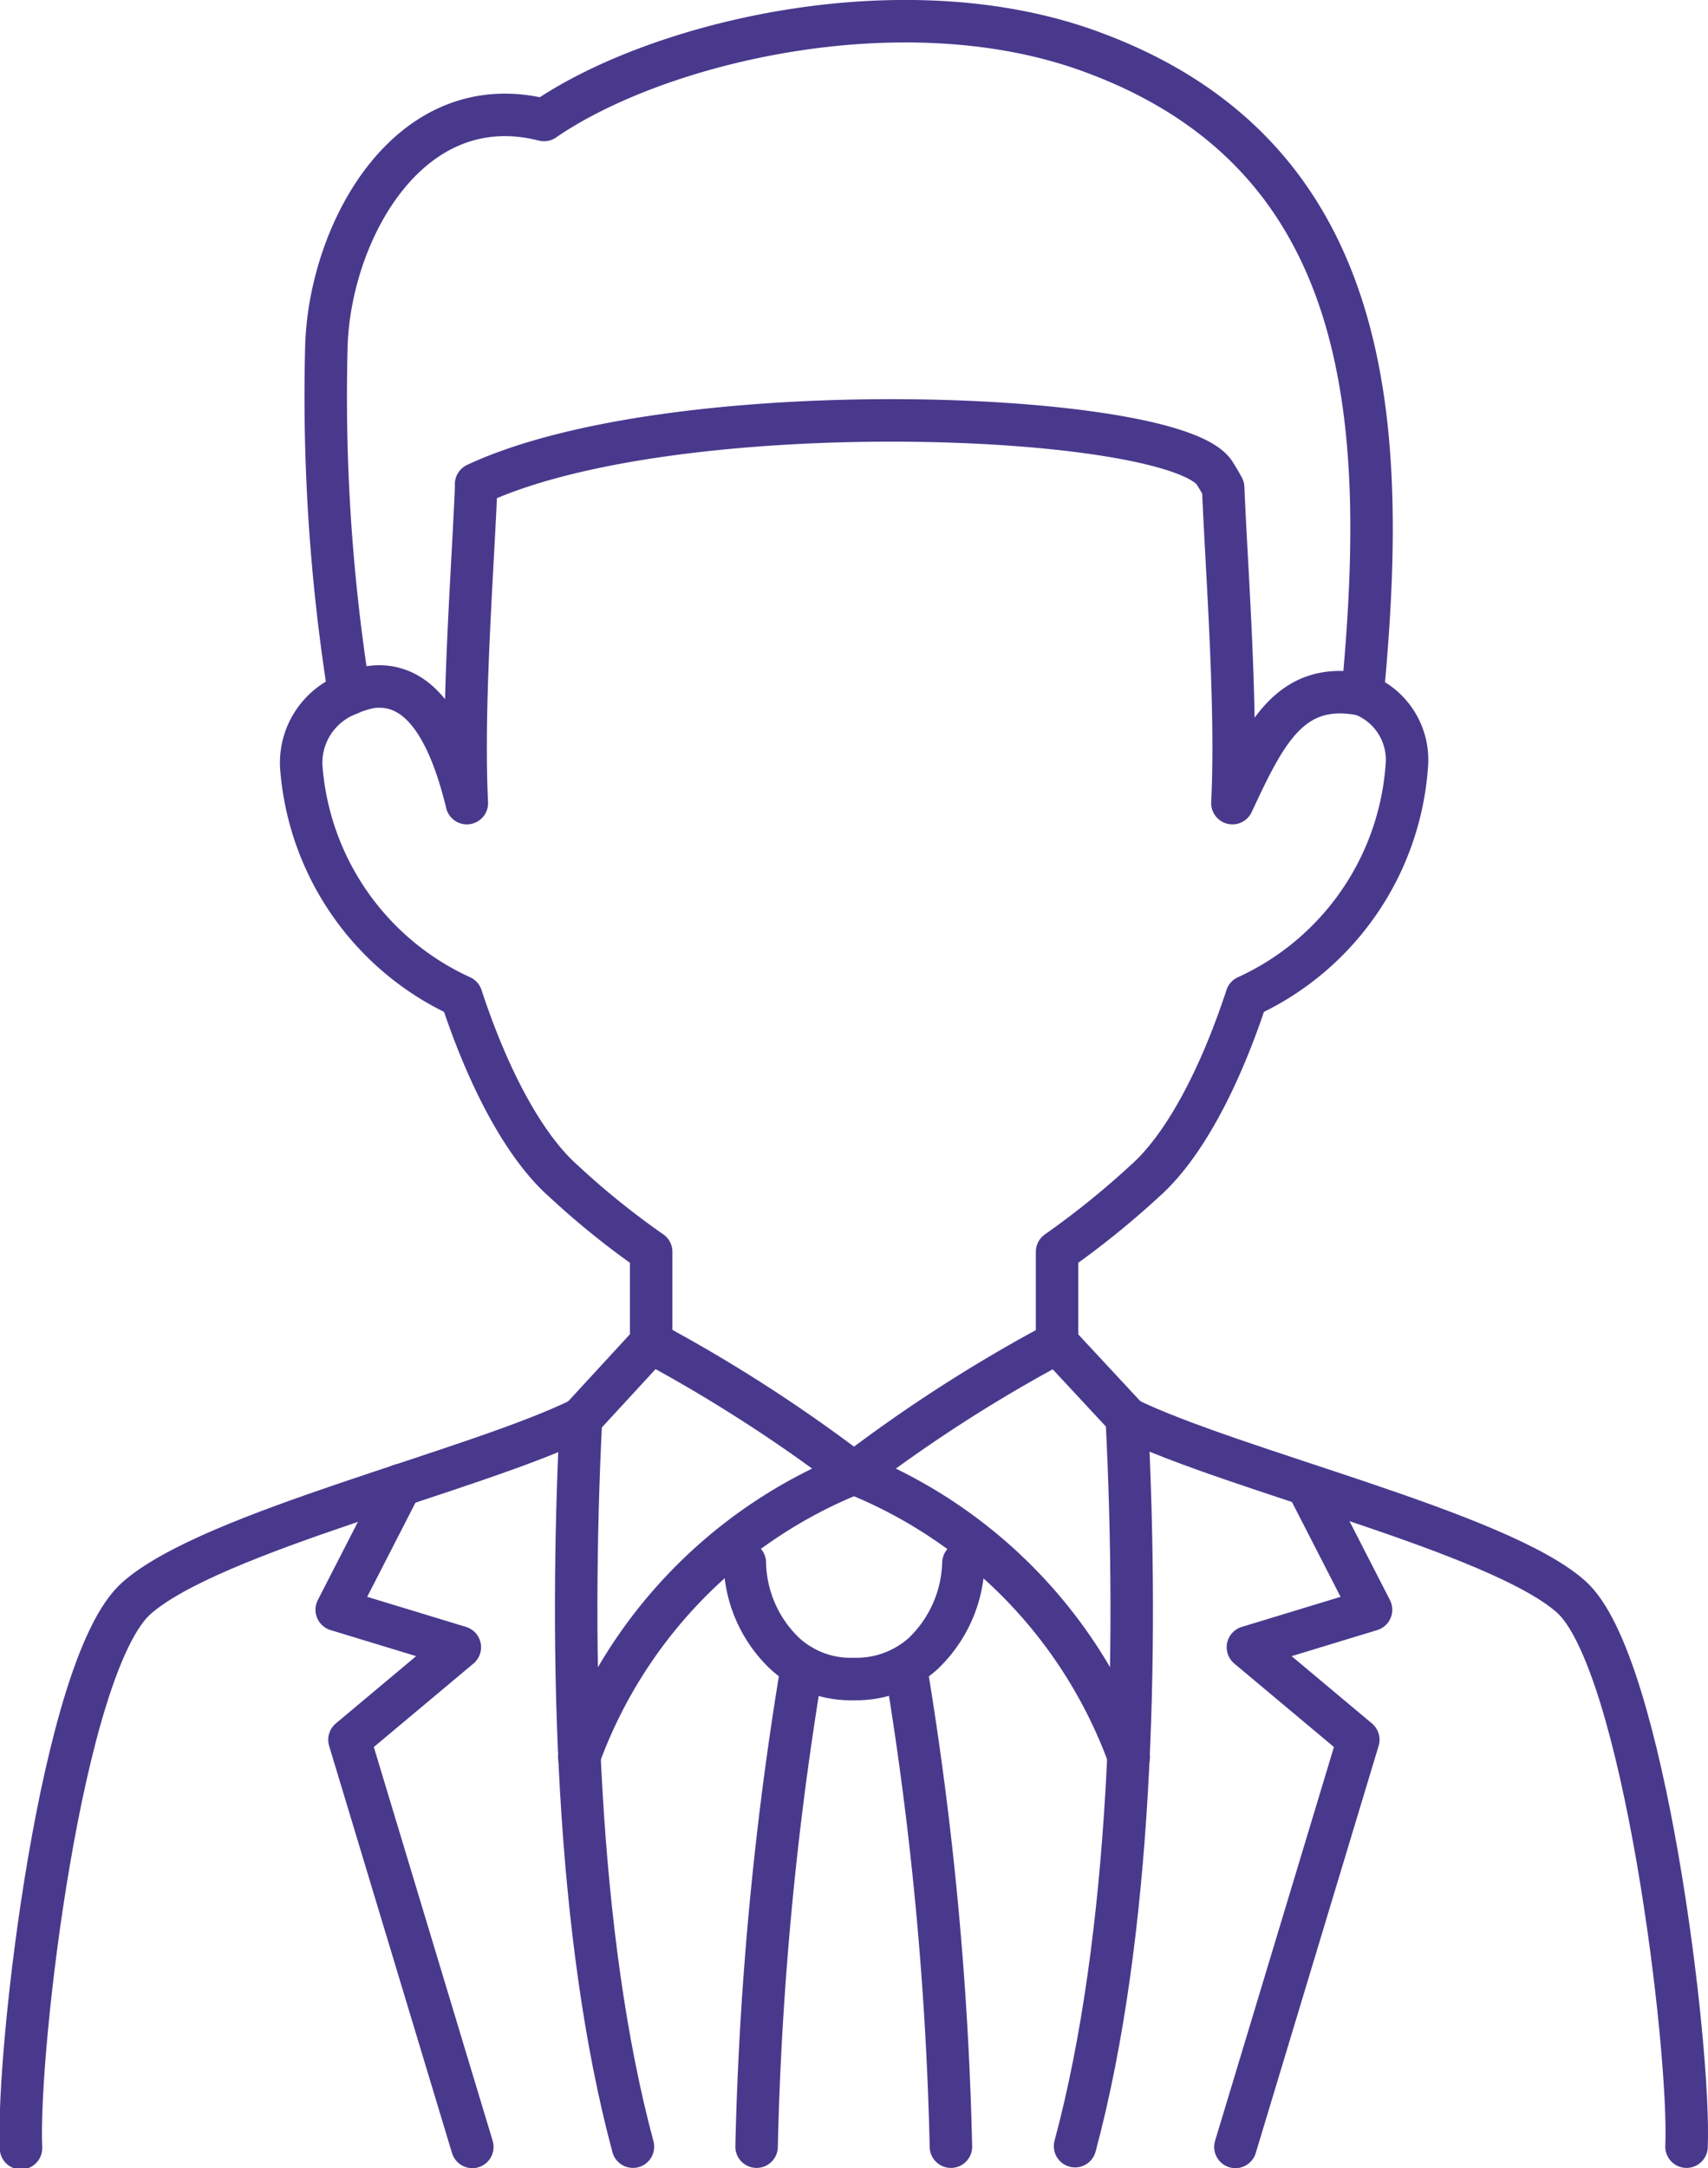
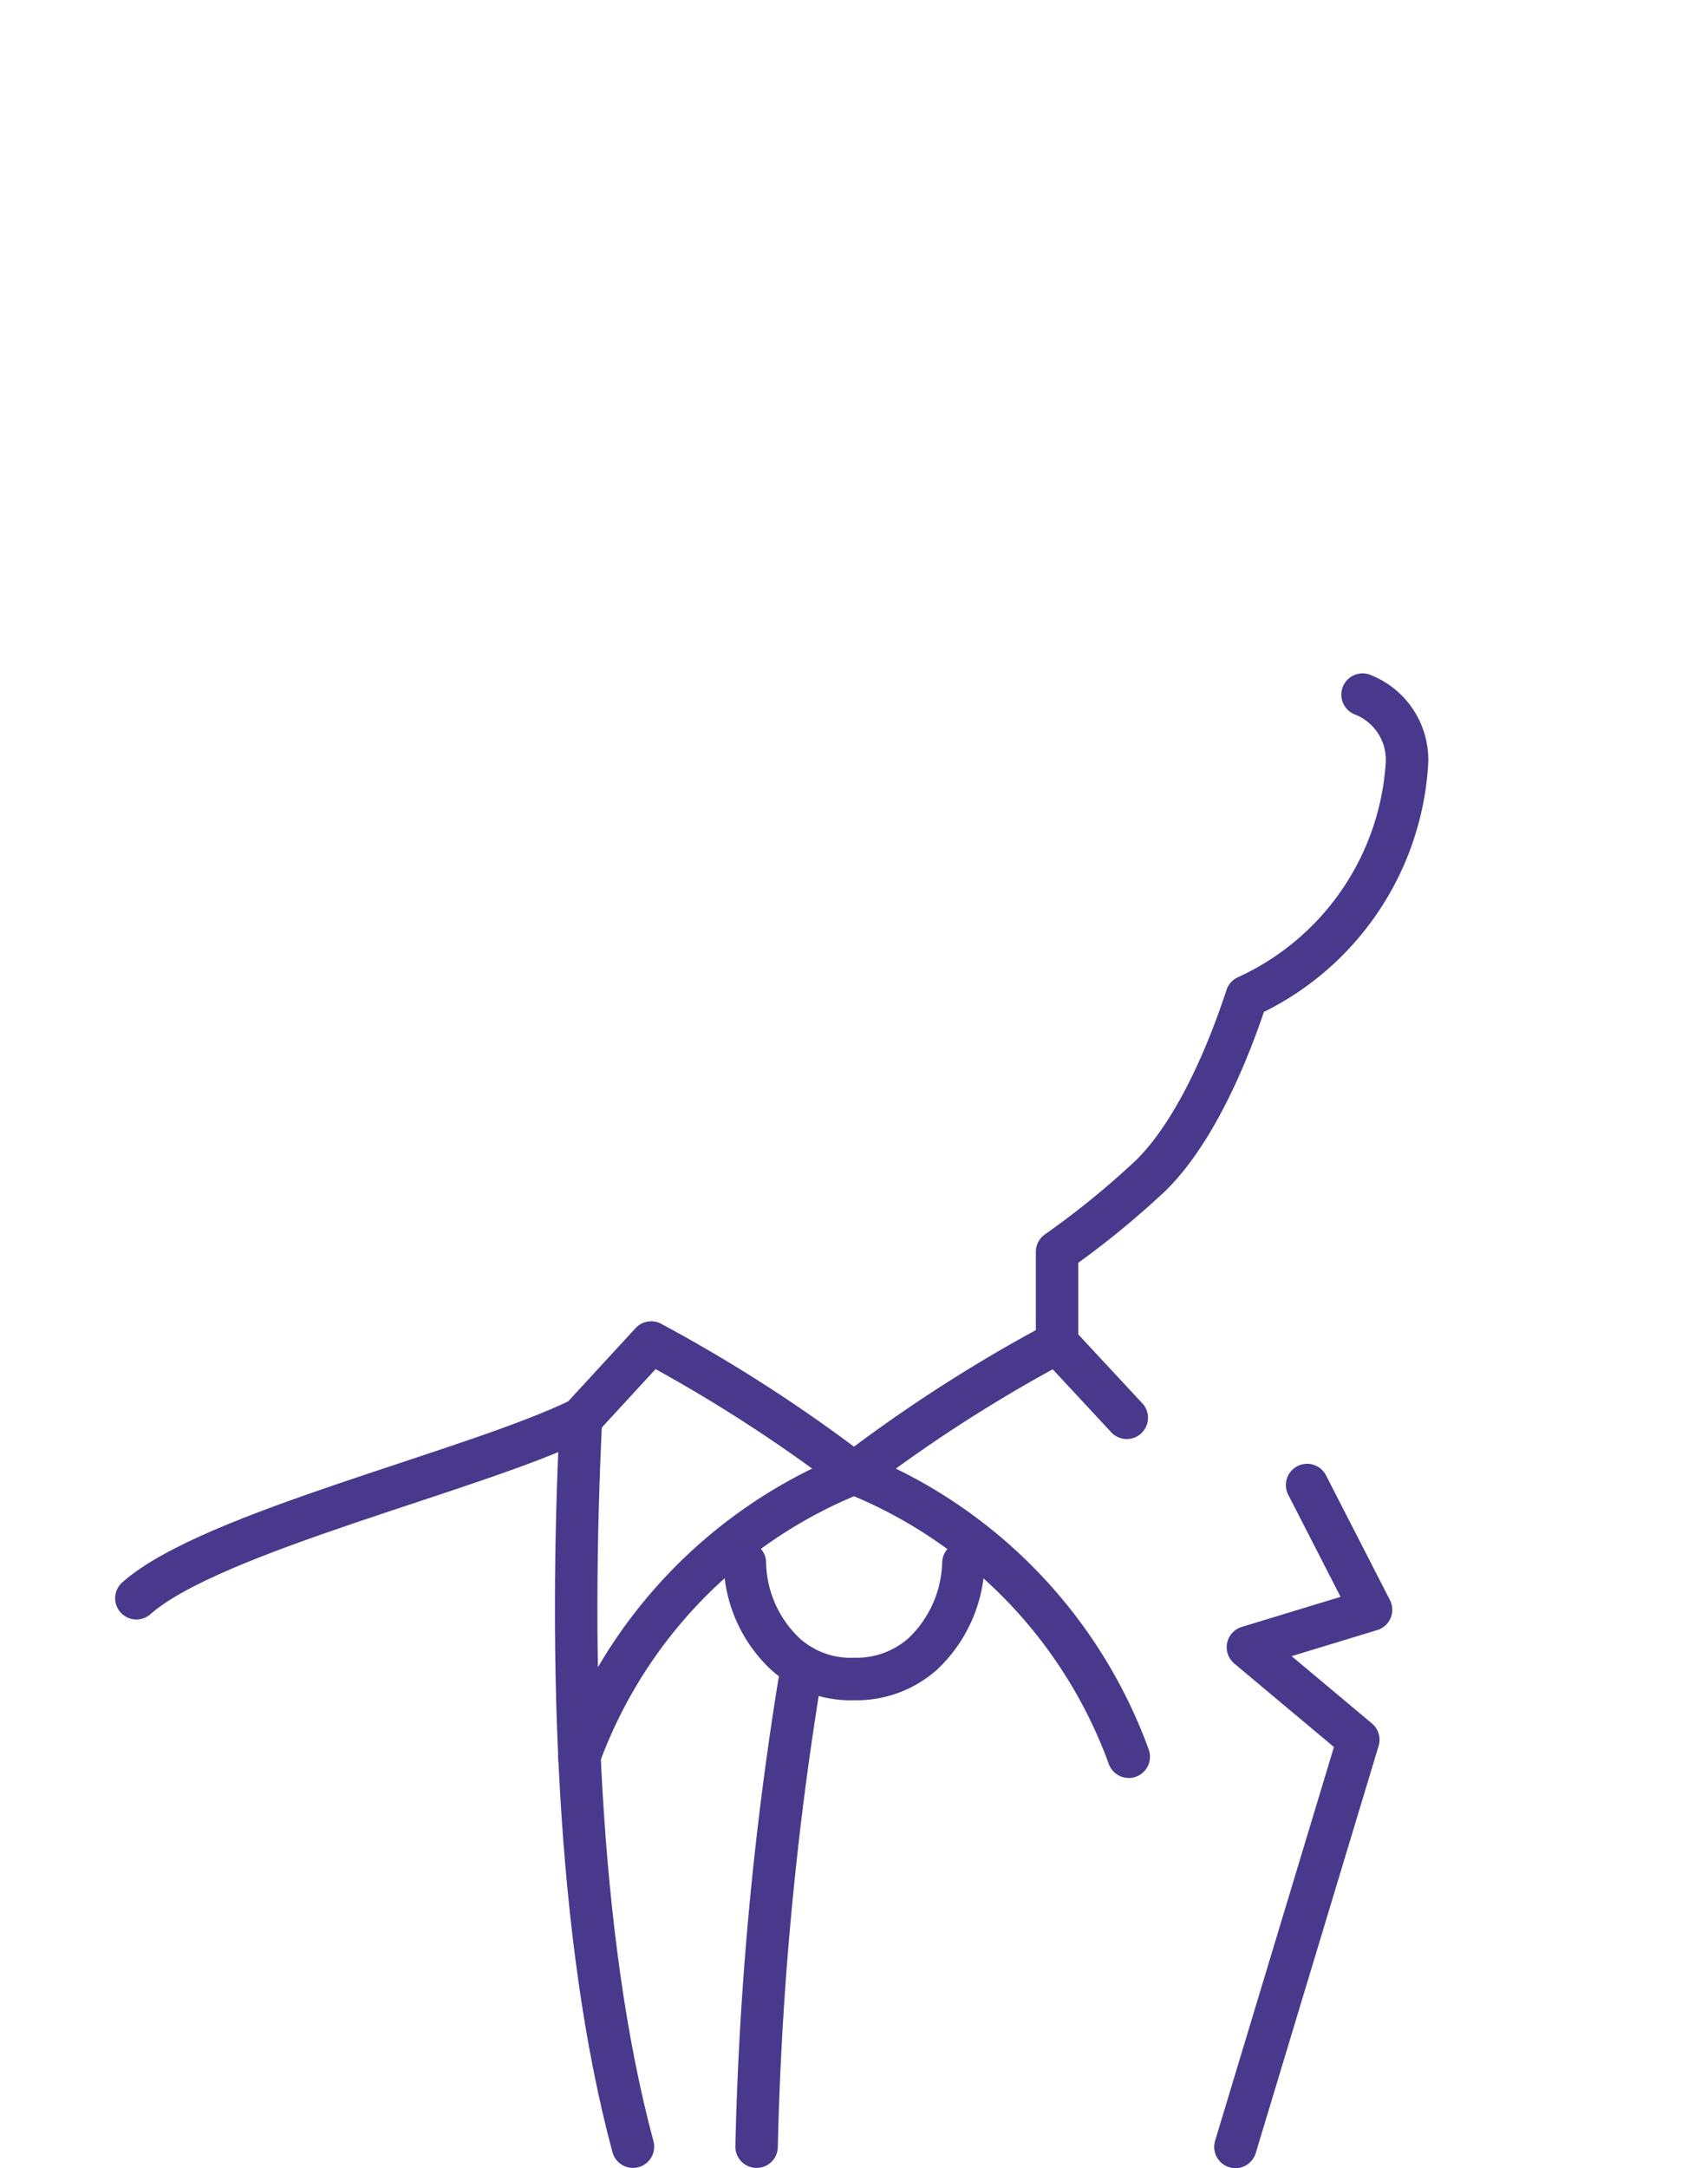
<svg xmlns="http://www.w3.org/2000/svg" id="ŚC__1" data-name="ŚC„[_1" viewBox="0 0 68.38 86.74">
  <defs>
    <style>.cls-1{fill:none;stroke:#49398d;stroke-linecap:round;stroke-linejoin:round;stroke-width:1.7px;}</style>
  </defs>
  <path class="cls-1" d="M522.73,746.34a19.34,19.34,0,0,1,11-11.34,60.81,60.81,0,0,0-8.12-5.23l-2.81,3.05" transform="translate(-499.54 -676.06)" />
-   <path class="cls-1" d="M524.88,761.94c-2.27-8.44-2.55-19.69-2.08-29.12C518.57,734.9,508,737.34,505,740s-4.79,18.06-4.62,22" transform="translate(-499.54 -676.06)" />
+   <path class="cls-1" d="M524.88,761.94c-2.27-8.44-2.55-19.69-2.08-29.12C518.57,734.9,508,737.34,505,740" transform="translate(-499.54 -676.06)" />
  <path class="cls-1" d="M544.73,746.34a19.34,19.34,0,0,0-11-11.34,59.93,59.93,0,0,1,8.13-5.22l2.79,3" transform="translate(-499.54 -676.06)" />
-   <path class="cls-1" d="M567.06,761.94c.17-3.92-1.71-19.41-4.62-22s-13.55-5.06-17.79-7.14c.48,9.43.2,20.68-2.07,29.12" transform="translate(-499.54 -676.06)" />
  <path class="cls-1" d="M538.11,738.59a5.2,5.2,0,0,1-1.63,3.64h0a4,4,0,0,1-2.75,1,3.9,3.9,0,0,1-2.75-1,5.14,5.14,0,0,1-1.62-3.65" transform="translate(-499.54 -676.06)" />
-   <path class="cls-1" d="M537.61,761.94a135,135,0,0,0-1.81-19.21h0" transform="translate(-499.54 -676.06)" />
  <path class="cls-1" d="M531.65,742.72a135.13,135.13,0,0,0-1.82,19.22" transform="translate(-499.54 -676.06)" />
-   <polyline class="cls-1" points="16.04 59.41 13.48 64.4 18.41 65.9 13.99 69.6 18.91 85.89" />
  <polyline class="cls-1" points="52.33 59.41 54.89 64.4 49.96 65.9 54.38 69.6 49.46 85.89" />
-   <path class="cls-1" d="M554.09,703.85c1-10.59.66-21.59-11-25.77-7.48-2.68-17.24-.34-21.77,2.78-5.36-1.36-8.53,4.38-8.71,8.95a75.74,75.74,0,0,0,.91,14,4.83,4.83,0,0,1,.84-.26c1.93-.27,3.13,1.58,3.87,4.64-.19-3.89.23-9.21.37-12.58,0-.06,0-.12,0-.18,8-3.74,28-2.91,29.57-.44.11.18.23.37.34.58.14,3.36.56,8.72.37,12.62,1.28-2.73,2.29-4.91,5.16-4.35" transform="translate(-499.54 -676.06)" />
-   <path class="cls-1" d="M513.52,703.82a2.94,2.94,0,0,0-1.92,2.9,11,11,0,0,0,6.41,9.21c1.07,3.26,2.52,6,4.1,7.39a32.27,32.27,0,0,0,3.5,2.82v3.63" transform="translate(-499.54 -676.06)" />
  <path class="cls-1" d="M554.09,703.85a2.8,2.8,0,0,1,1.77,2.87,11,11,0,0,1-6.41,9.21c-1.07,3.26-2.51,6-4.09,7.39a34.33,34.33,0,0,1-3.5,2.82v3.64" transform="translate(-499.54 -676.06)" />
</svg>